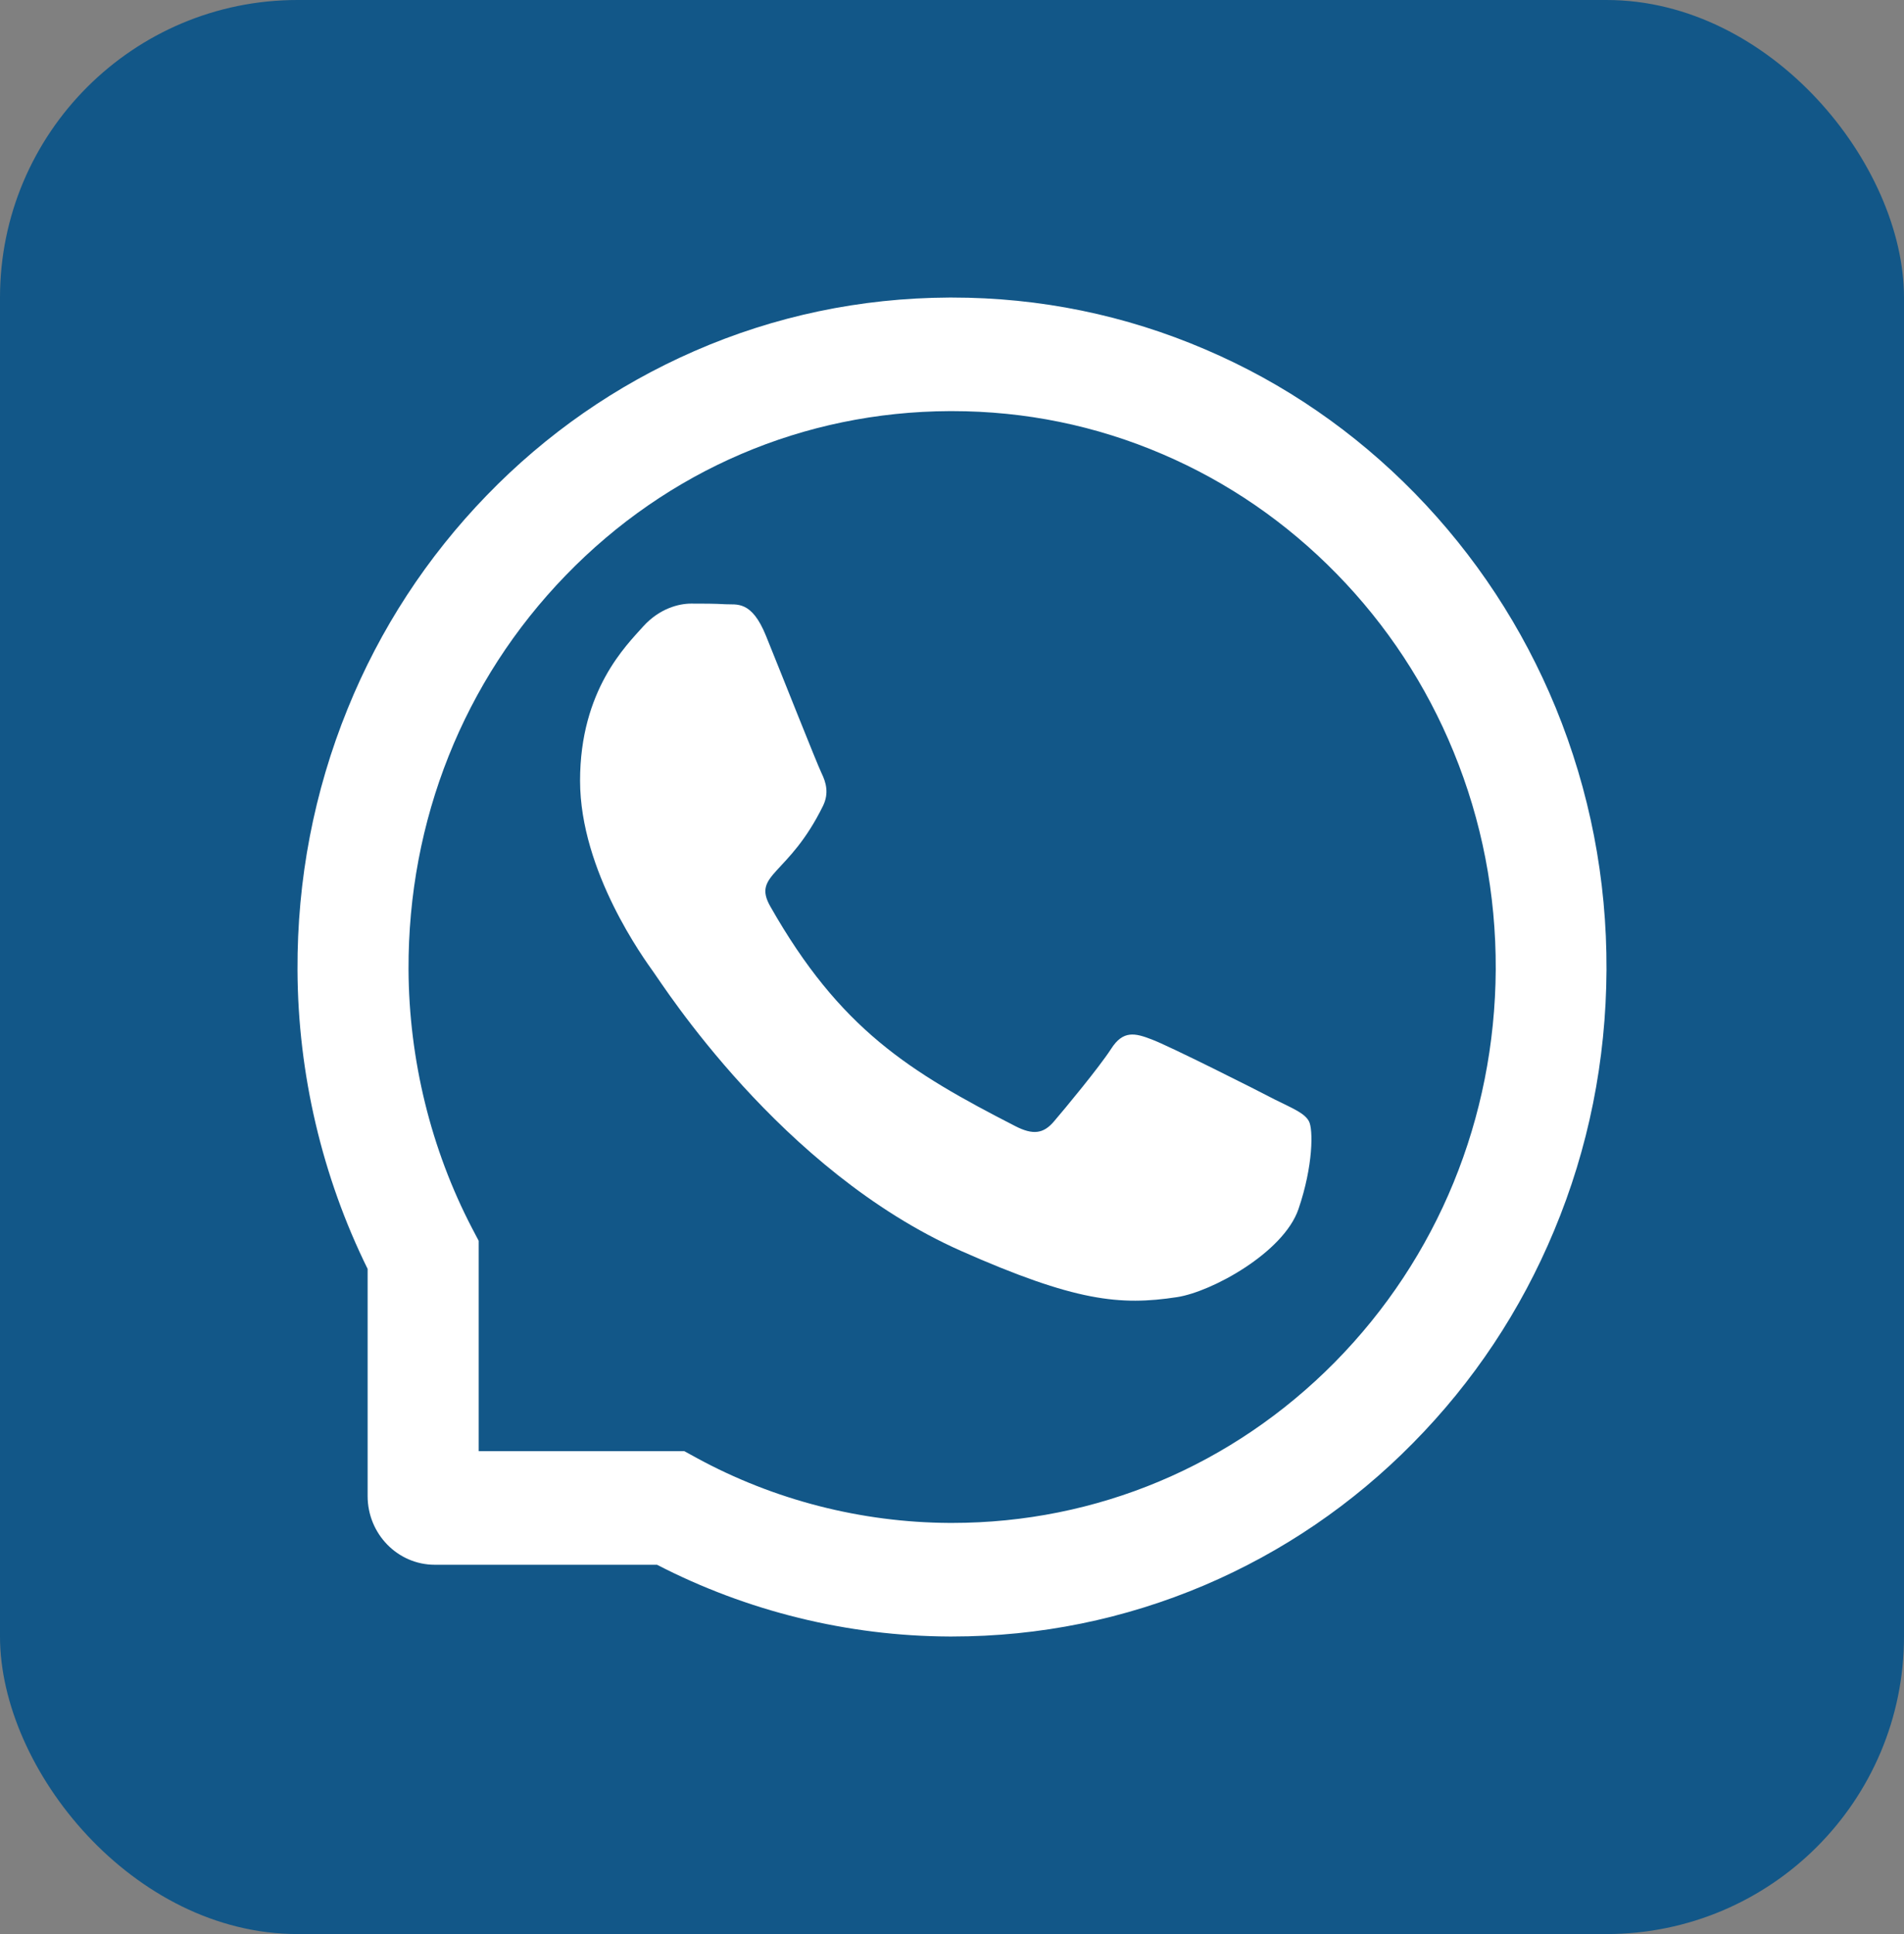
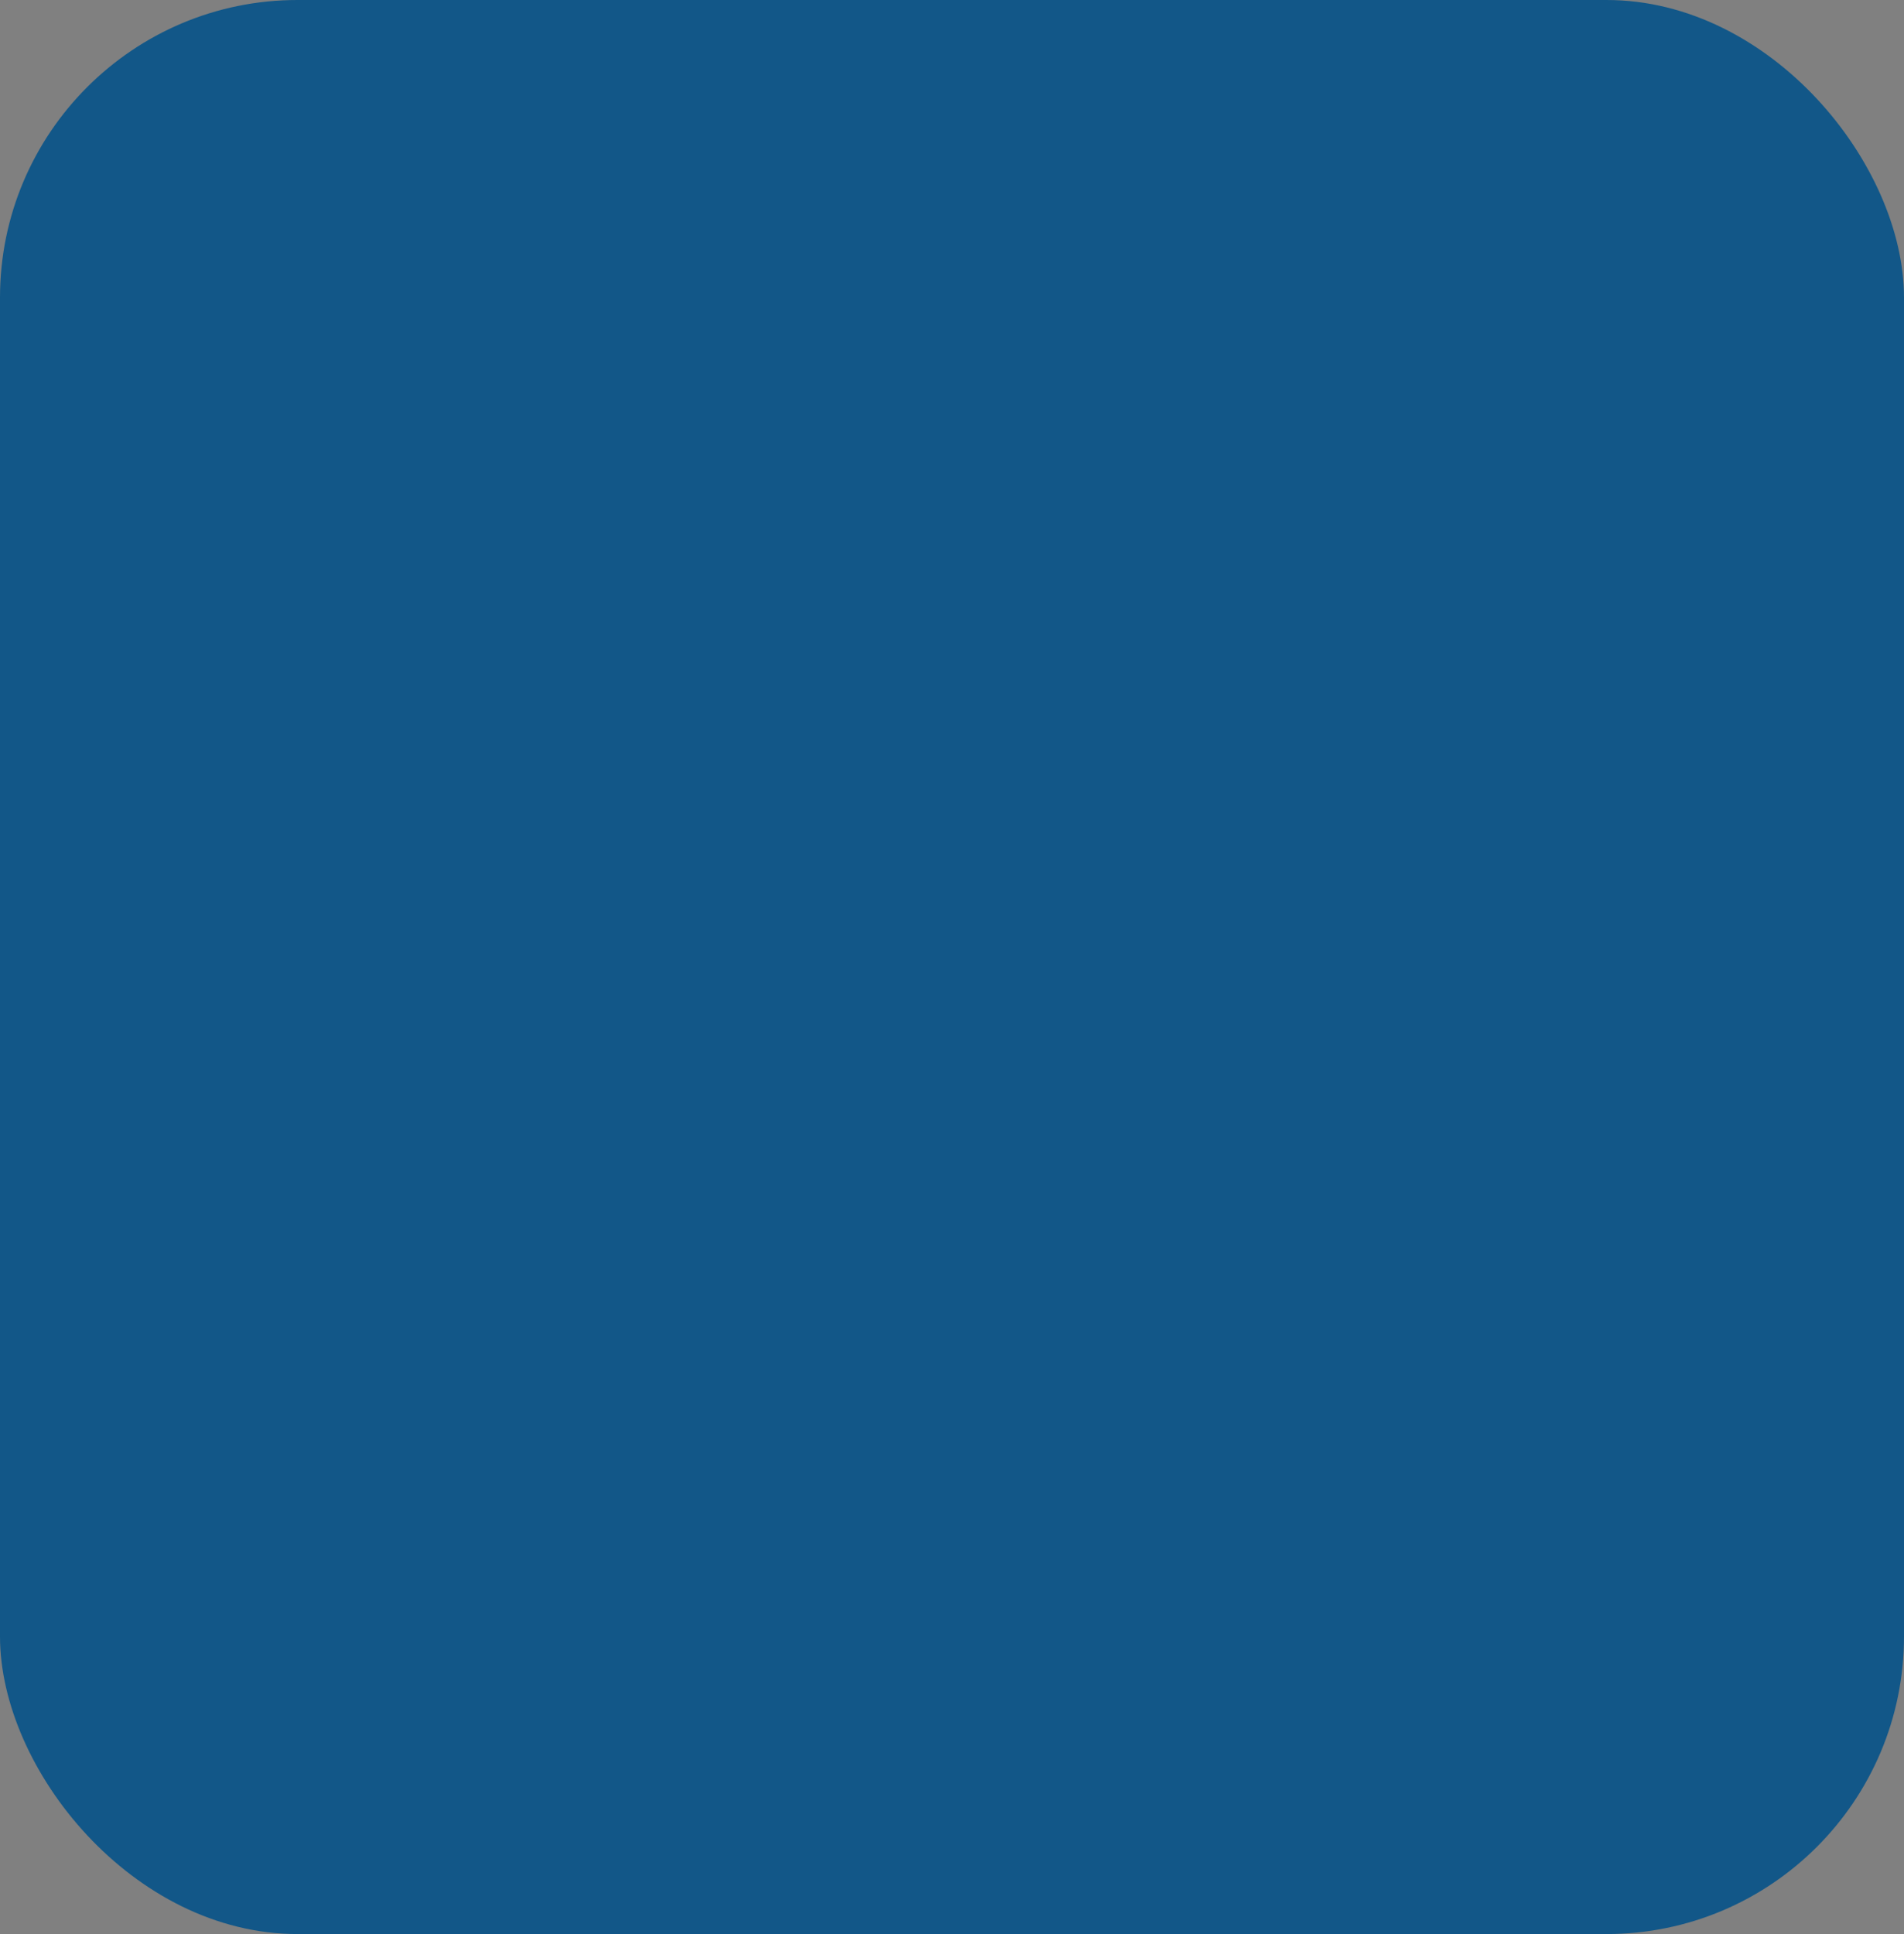
<svg xmlns="http://www.w3.org/2000/svg" width="64" height="65" viewBox="0 0 64 65" fill="none">
  <rect x="0" y="0" width="64" height="65" fill="#808080" stroke="none" />
  <rect width="64" height="65" rx="10" fill="#125788" />
-   <path d="M52.291 23.781C51.181 21.084 49.59 18.663 47.562 16.584C45.534 14.51 43.167 12.878 40.525 11.748C37.824 10.588 34.956 10 32 10H31.902C28.926 10.015 26.043 10.618 23.333 11.803C20.715 12.948 18.368 14.575 16.36 16.649C14.351 18.724 12.775 21.134 11.685 23.821C10.555 26.604 9.986 29.562 10 32.605C10.015 36.091 10.83 39.551 12.357 42.645V50.279C12.357 51.555 13.369 52.589 14.616 52.589H22.085C25.11 54.151 28.494 54.985 31.902 55H32.005C34.946 55 37.8 54.417 40.486 53.277C43.113 52.157 45.475 50.55 47.498 48.496C49.526 46.442 51.122 44.041 52.237 41.364C53.396 38.592 53.985 35.644 54 32.6C54.014 29.542 53.435 26.574 52.291 23.781ZM44.871 45.779C41.428 49.264 36.861 51.183 32 51.183H31.916C28.956 51.168 26.014 50.415 23.416 48.998L23.004 48.772H16.09V41.701L15.868 41.279C14.484 38.622 13.747 35.614 13.732 32.585C13.713 27.578 15.584 22.877 19.016 19.337C22.444 15.796 27.026 13.837 31.921 13.817H32.005C34.46 13.817 36.842 14.304 39.086 15.268C41.276 16.208 43.24 17.559 44.93 19.286C46.614 21.009 47.94 23.023 48.858 25.263C49.811 27.583 50.287 30.044 50.277 32.585C50.248 37.588 48.328 42.273 44.871 45.779Z" fill="white" />
-   <path d="M42.843 36.949C42.245 36.634 39.266 35.136 38.711 34.933C38.157 34.719 37.751 34.618 37.35 35.248C36.944 35.874 35.792 37.265 35.429 37.687C35.078 38.104 34.722 38.154 34.123 37.845C30.567 36.02 28.235 34.59 25.892 30.462C25.271 29.364 26.512 29.442 27.67 27.072C27.867 26.655 27.768 26.3 27.615 25.985C27.461 25.669 26.254 22.617 25.749 21.373C25.261 20.162 24.756 20.331 24.388 20.308C24.037 20.286 23.636 20.286 23.23 20.286C22.824 20.286 22.171 20.444 21.617 21.057C21.062 21.682 19.498 23.186 19.498 26.238C19.498 29.291 21.666 32.247 21.962 32.664C22.27 33.081 26.226 39.343 32.301 42.04C36.143 43.741 37.647 43.887 39.567 43.594C40.736 43.414 43.145 42.096 43.645 40.638C44.144 39.185 44.144 37.941 43.996 37.681C43.848 37.405 43.442 37.248 42.843 36.949Z" fill="white" />
</svg>